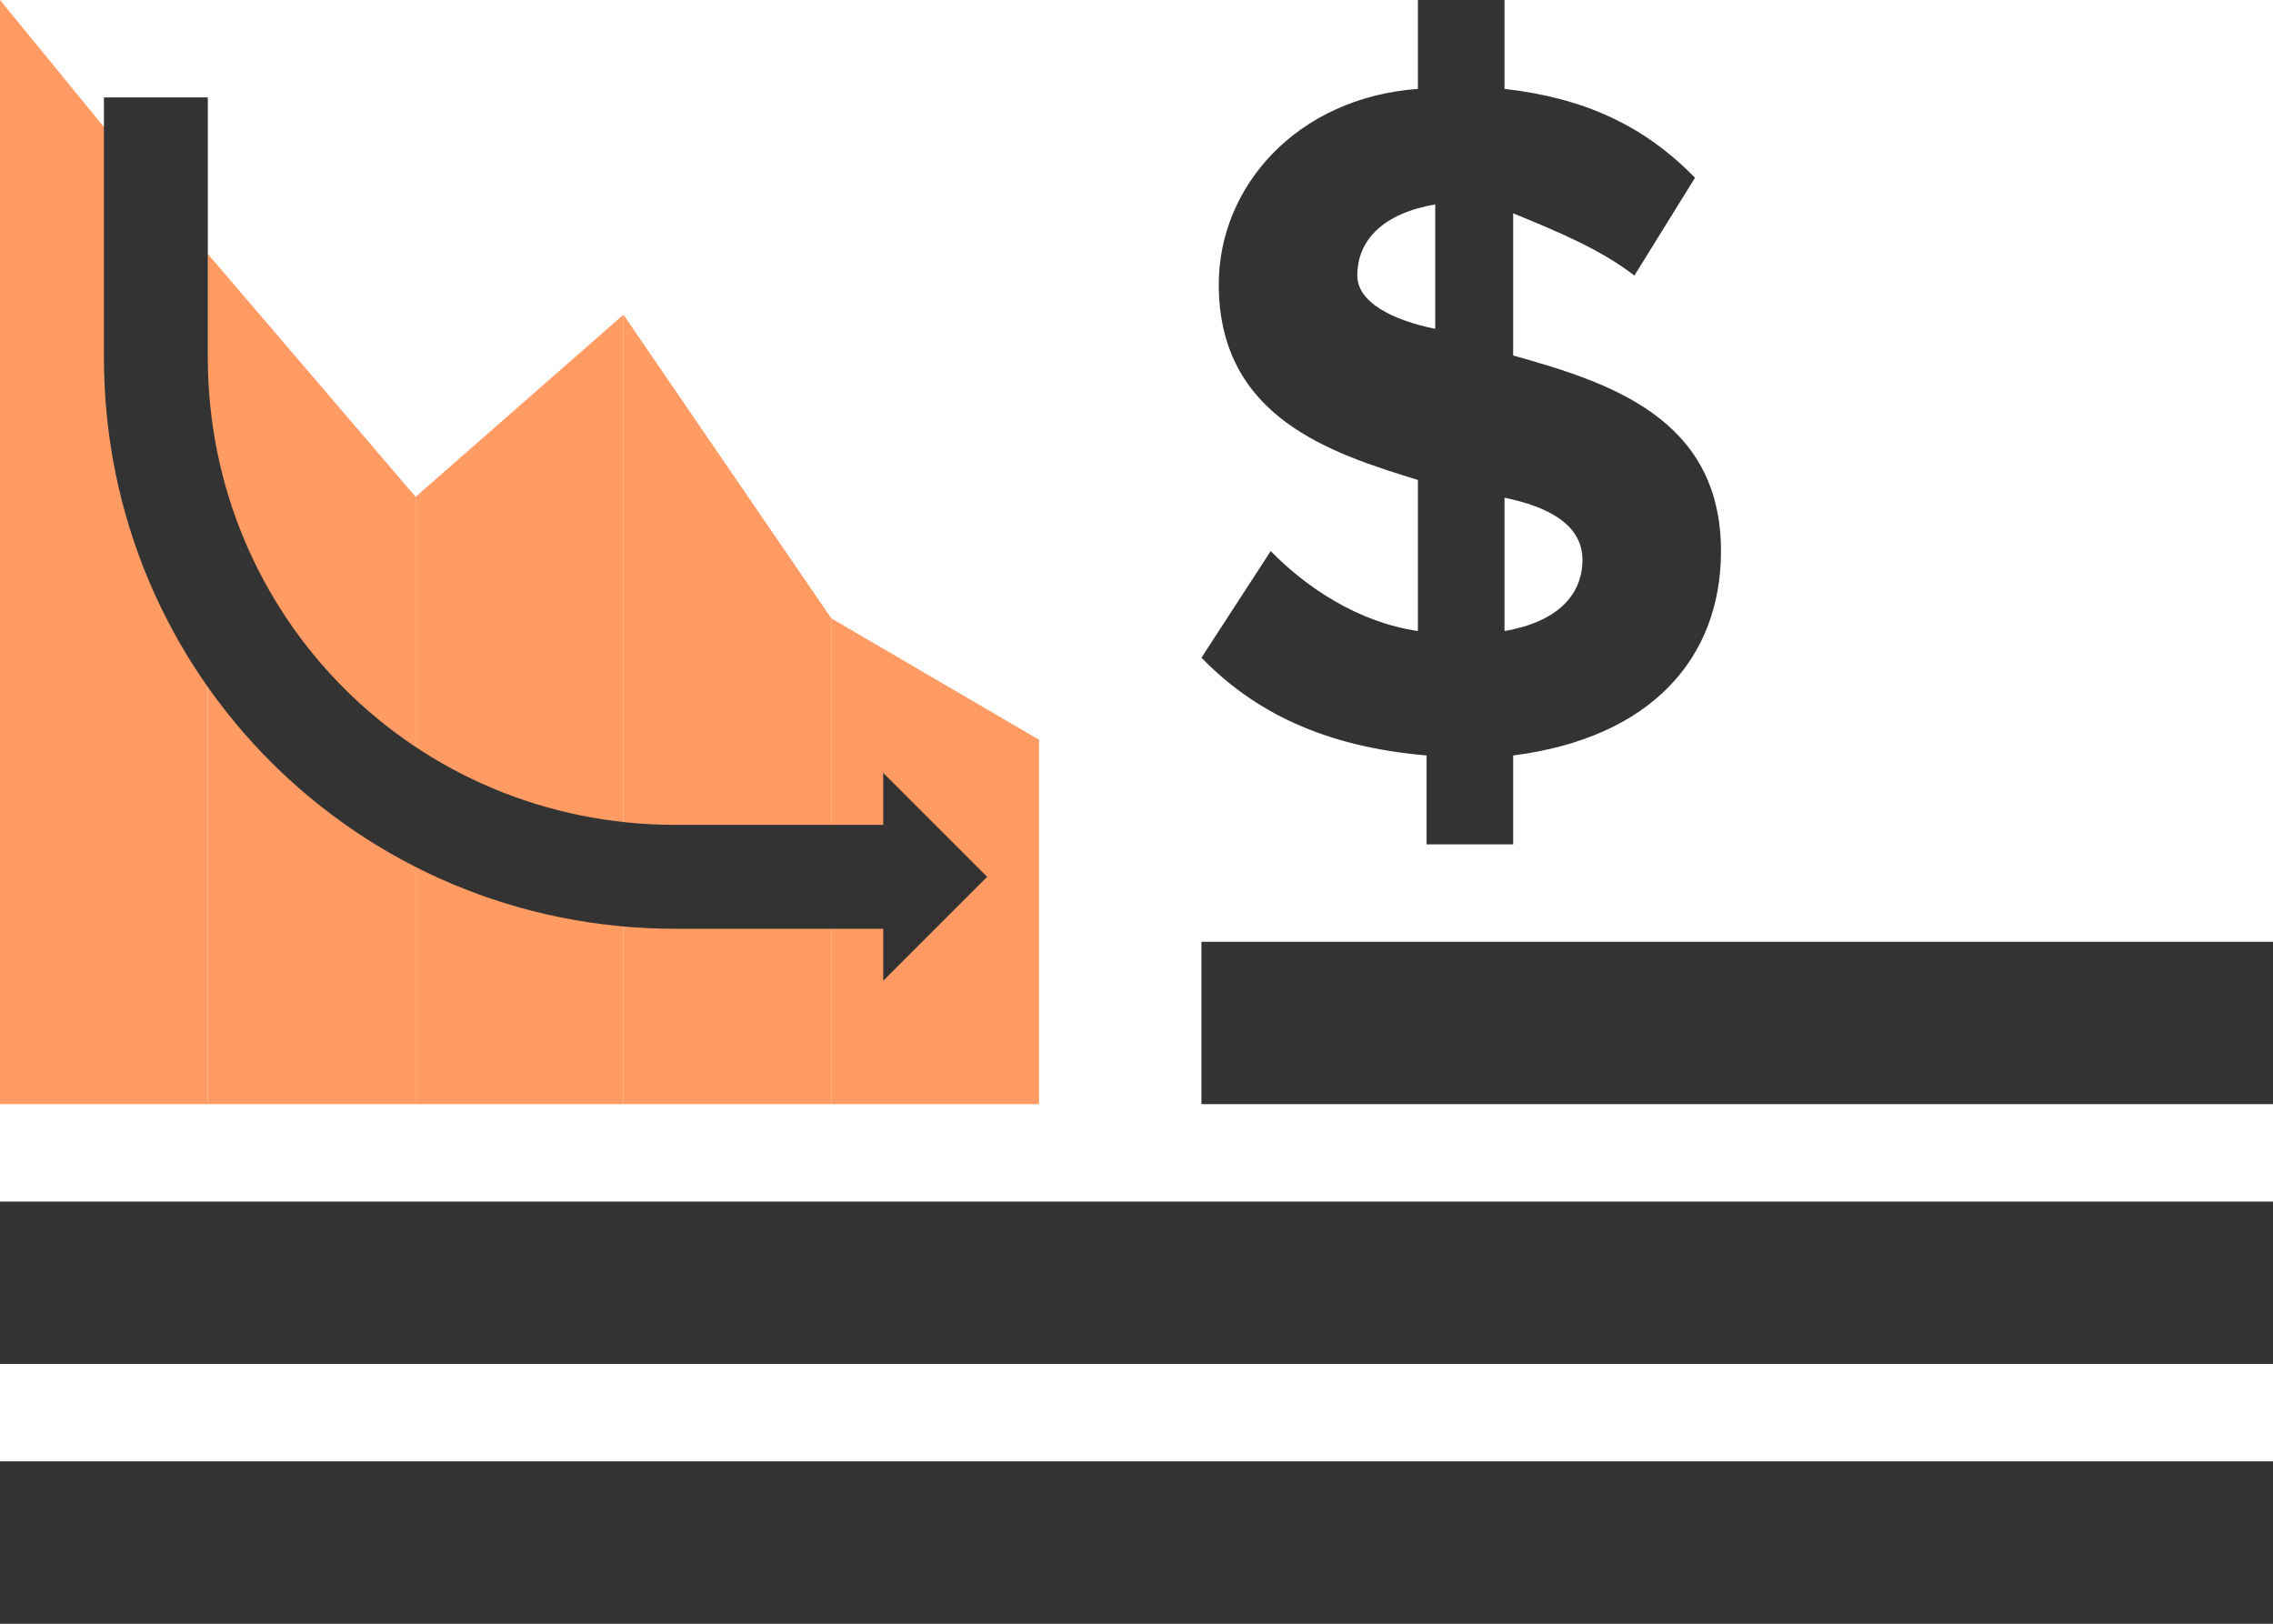
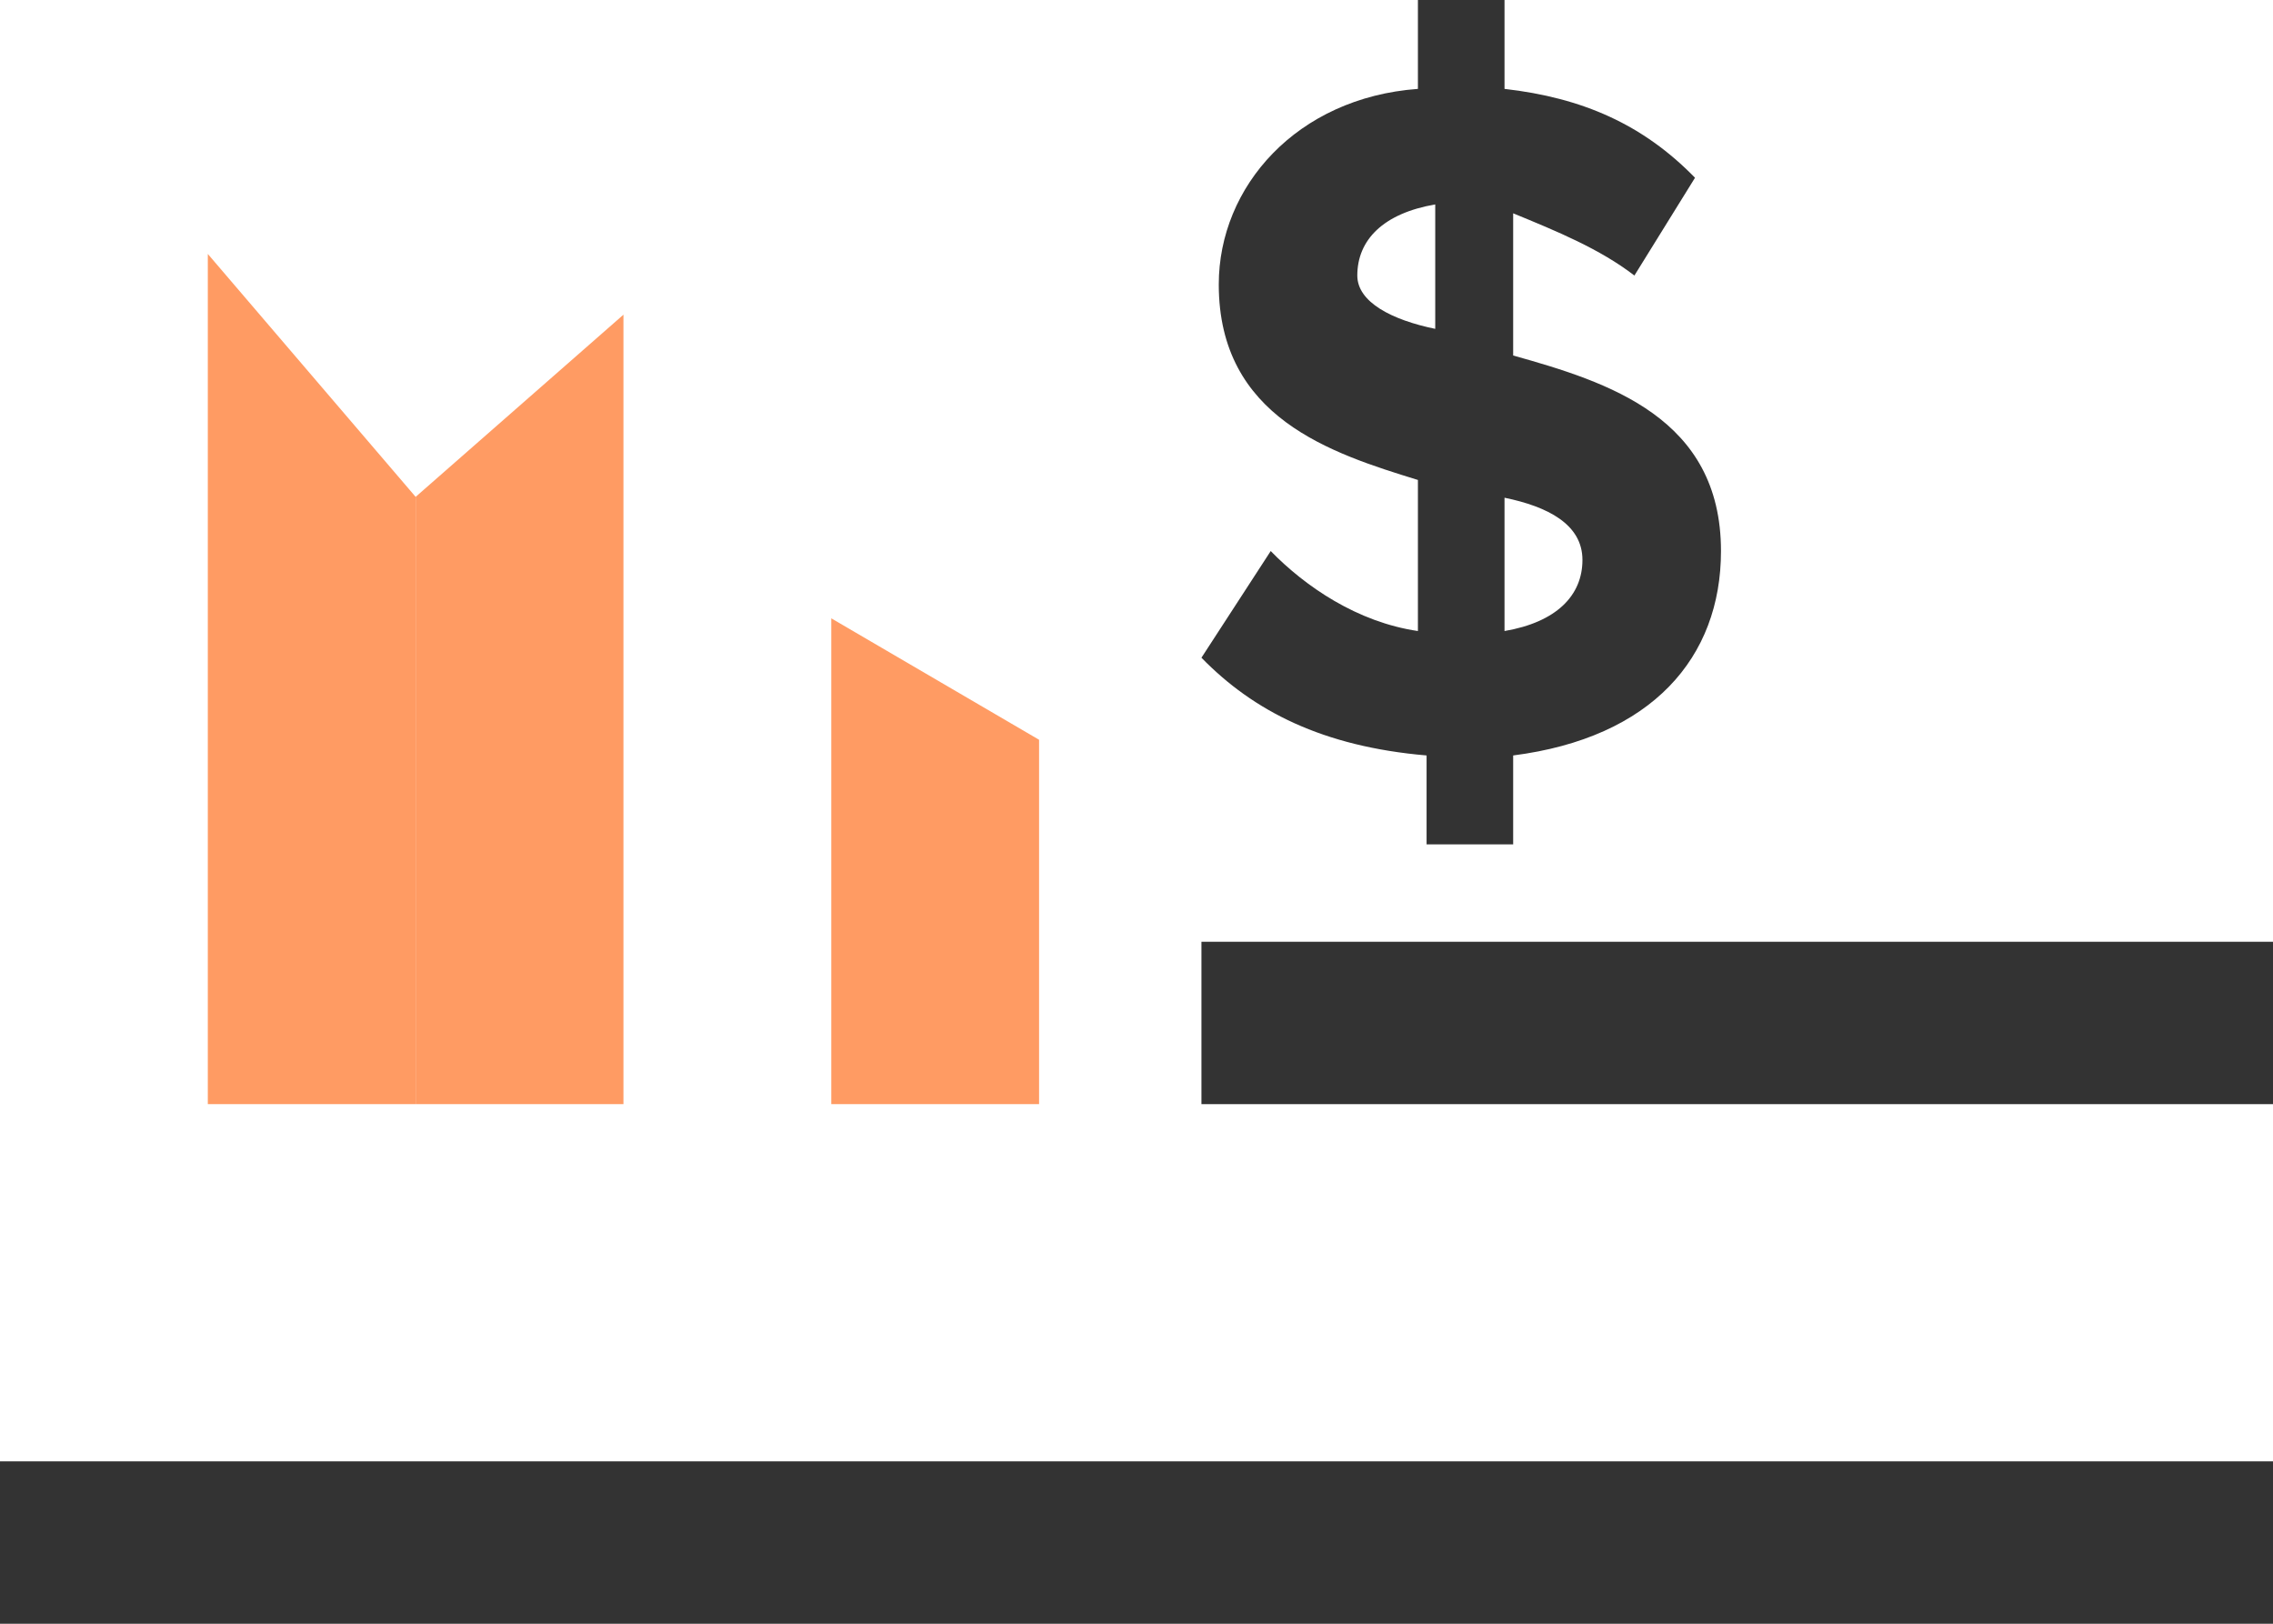
<svg xmlns="http://www.w3.org/2000/svg" width="98" height="70" viewBox="0 0 98 70" fill="none">
-   <path d="M98 51.8H0V58.8H98V51.8Z" fill="#333333" />
  <path d="M98 40.6H51.8V47.6H98V40.6Z" fill="#333333" />
  <path d="M98 63H0V70H98V63Z" fill="#333333" />
  <path d="M65.24 32.568V36.4H61.507V32.568C57.027 32.185 54.04 30.653 51.8 28.354L54.787 23.756C56.28 25.288 58.52 26.821 61.133 27.204V20.691C57.4 19.541 52.547 18.008 52.547 12.261C52.547 8.046 55.907 4.215 61.133 3.832V0H64.867V3.832C68.227 4.215 70.84 5.364 73.08 7.663L70.467 11.878C68.973 10.728 67.107 9.962 65.24 9.196V15.326C69.347 16.476 74.2 18.008 74.2 23.756C74.2 28.354 71.213 31.802 65.24 32.568ZM61.88 14.177V8.813C59.64 9.196 58.52 10.345 58.52 11.878C58.52 13.027 60.013 13.794 61.88 14.177ZM68.227 24.139C68.227 22.606 66.733 21.84 64.867 21.457V27.204C67.107 26.821 68.227 25.672 68.227 24.139Z" fill="#333333" />
  <path d="M35.84 47.6H44.8V31.892L35.84 26.656V47.6Z" fill="#FF9B63" />
-   <path d="M26.88 47.6H35.84V26.656L26.88 13.566V47.6Z" fill="#FF9B63" />
  <path d="M17.92 47.6H26.88V13.566L17.92 21.42V47.6Z" fill="#FF9B63" />
  <path d="M8.96 47.6H17.92V21.42L8.96 10.948V47.6Z" fill="#FF9B63" />
-   <path d="M8.29697e-05 47.6H8.96V10.948L8.29697e-05 0V47.6Z" fill="#FF9B63" />
-   <path d="M42.56 37.8L38.08 33.32L38.08 35.56L29.12 35.56C17.92 35.56 8.96 26.6 8.96 15.4L8.96 4.2L4.48 4.2L4.48 15.4C4.48 29.064 15.456 40.04 29.12 40.04L38.08 40.04L38.08 42.28L42.56 37.8Z" fill="#333333" />
</svg>